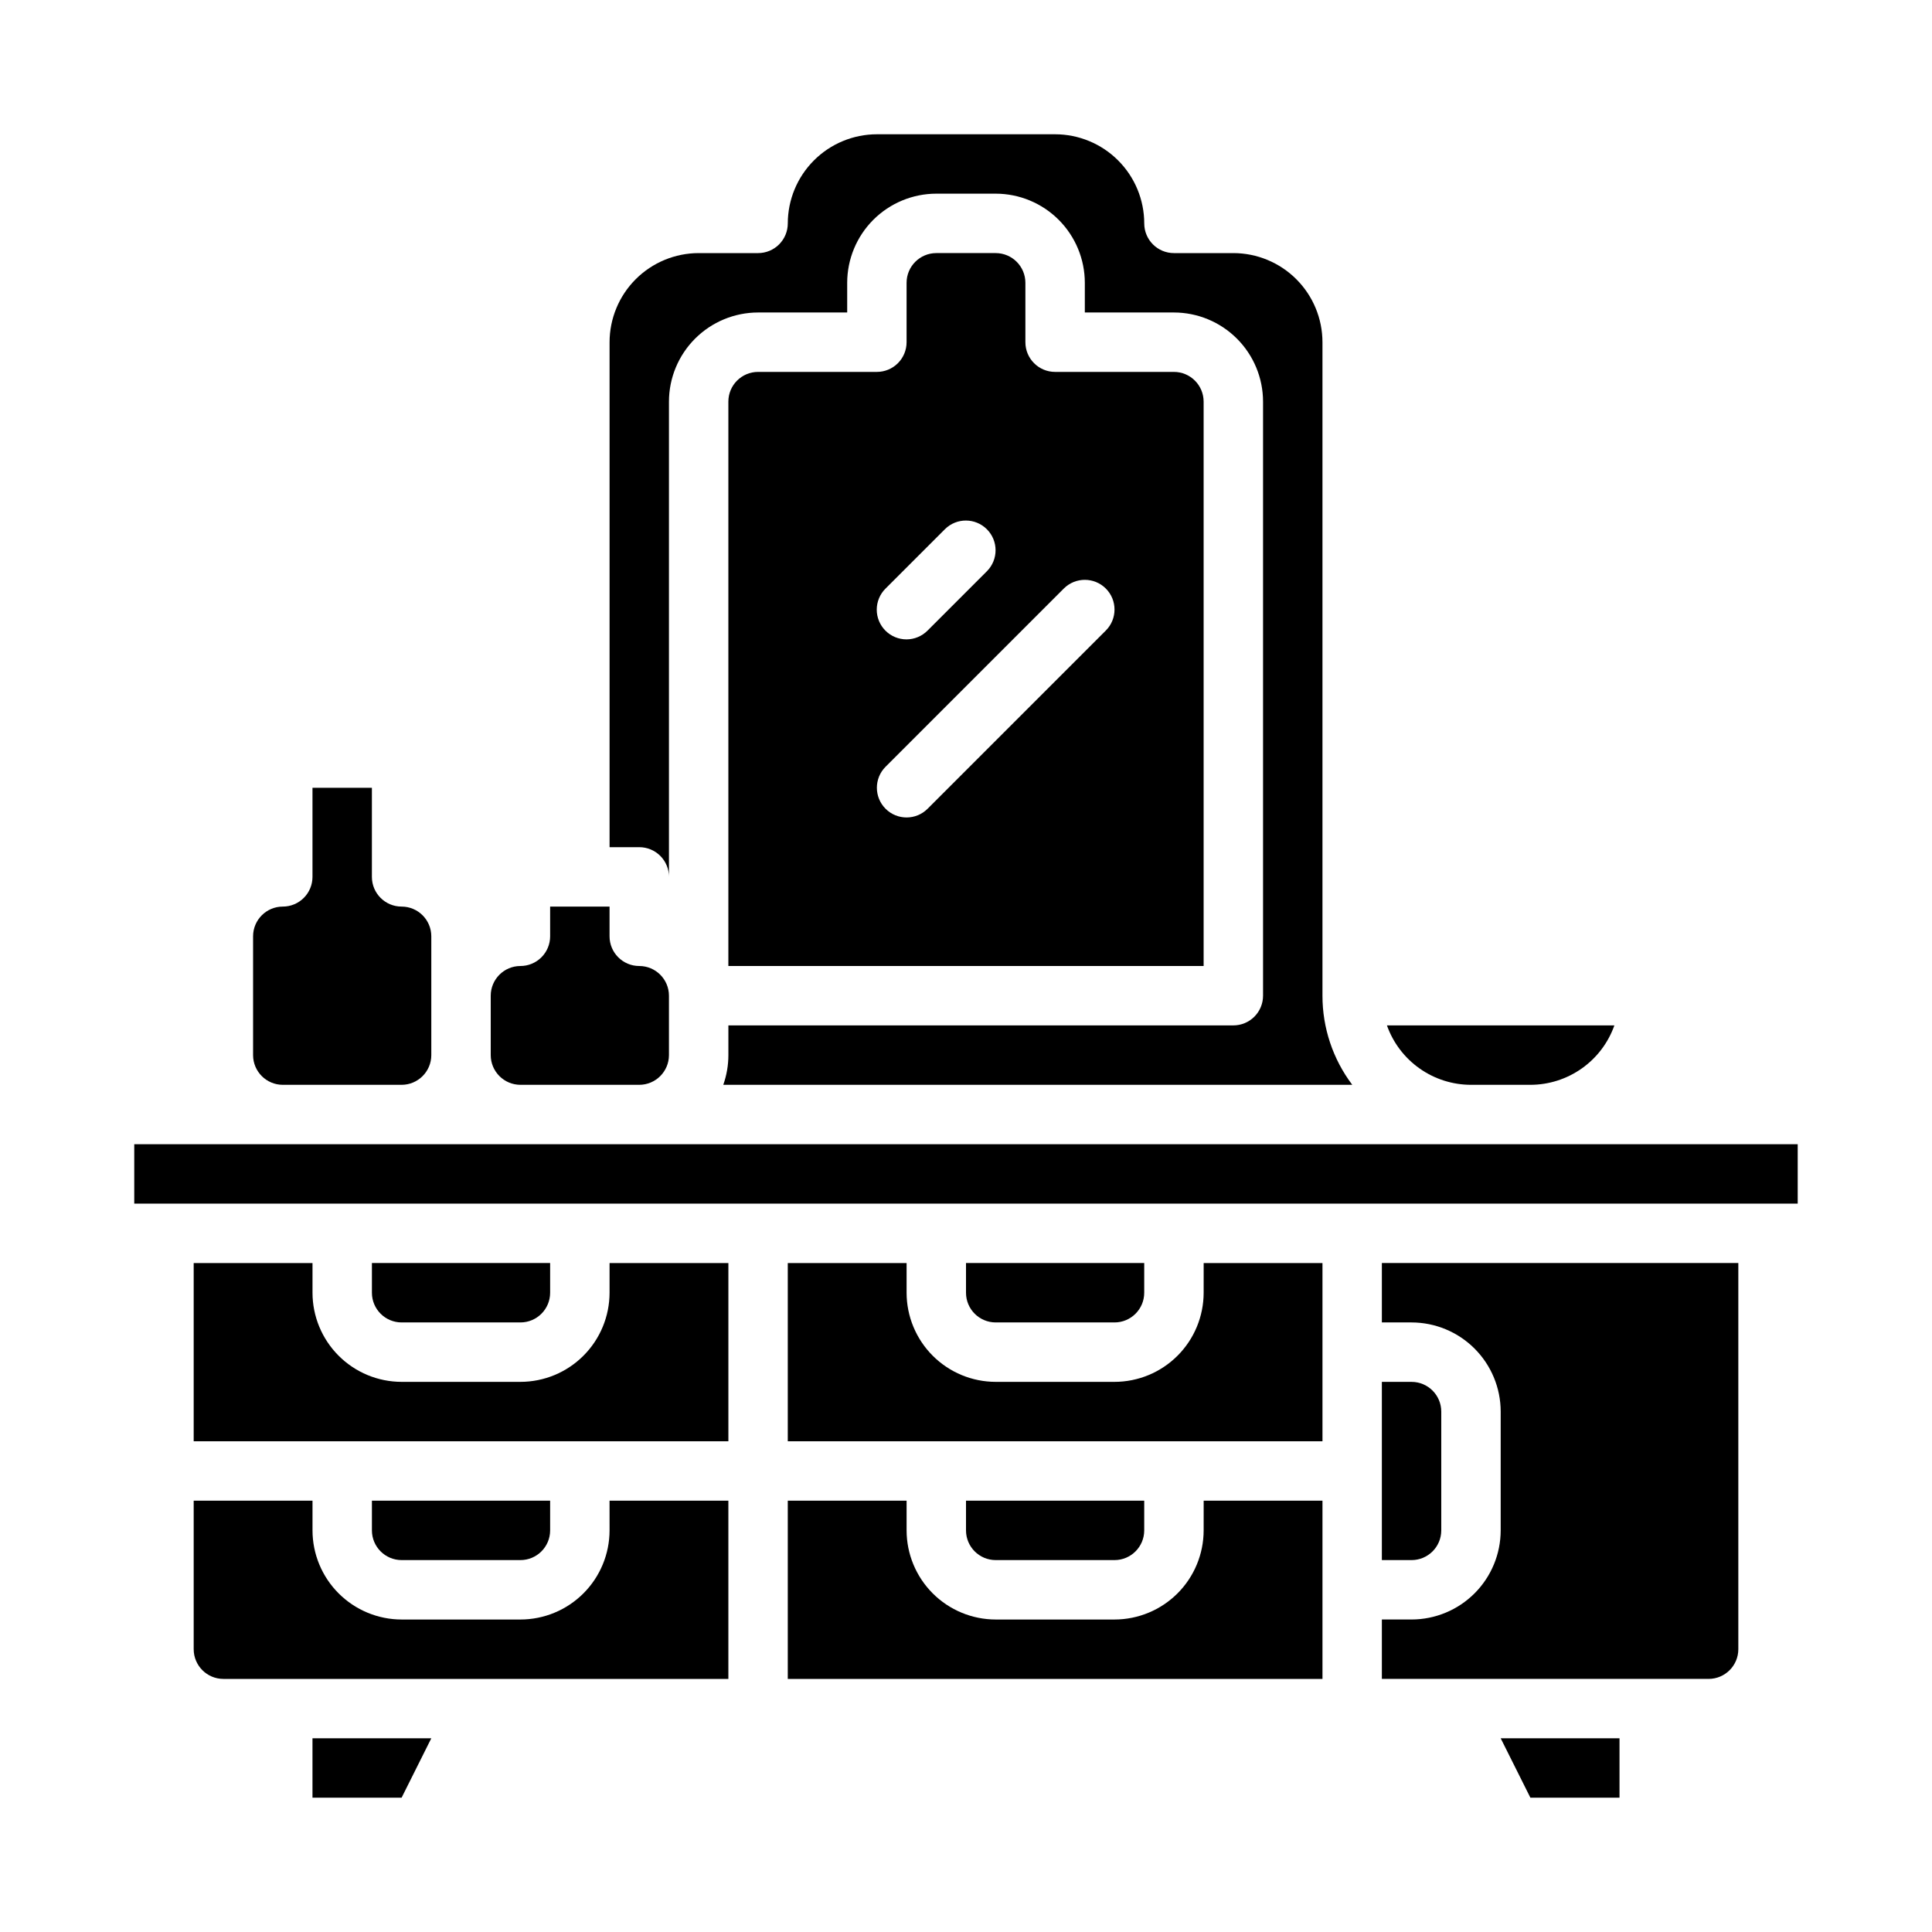
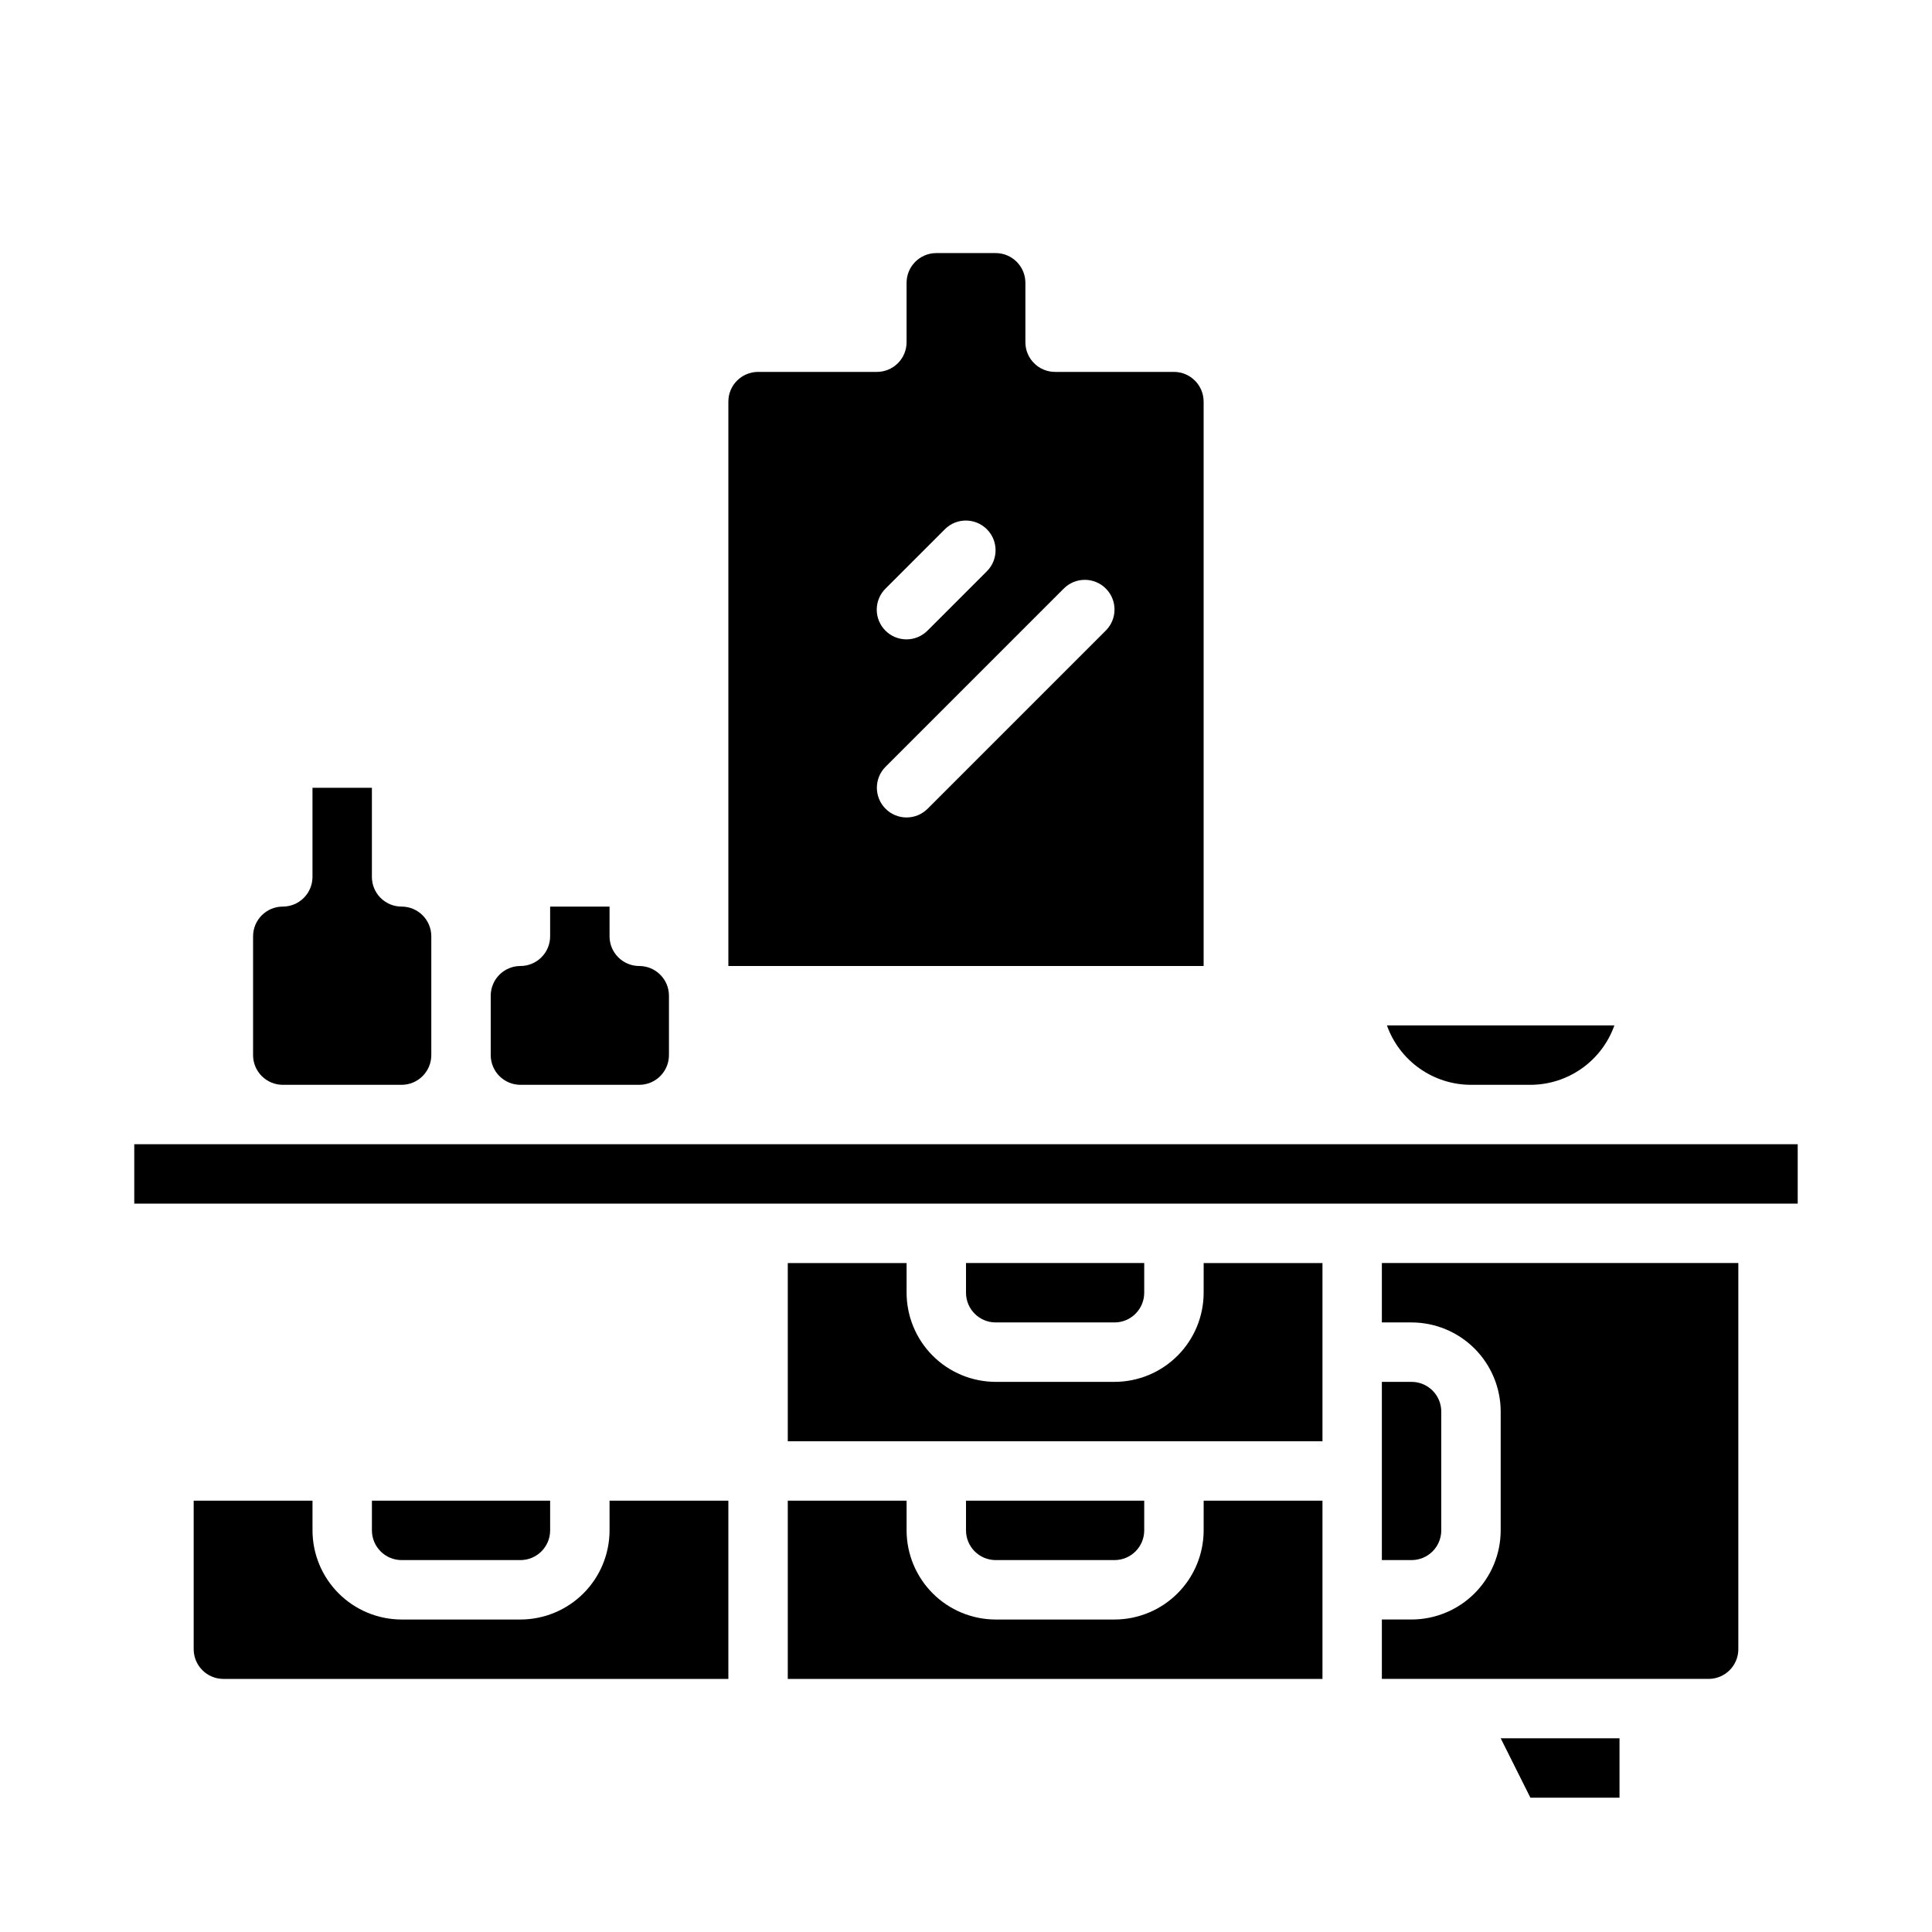
<svg xmlns="http://www.w3.org/2000/svg" fill="#000000" width="800px" height="800px" version="1.1" viewBox="144 144 512 512">
  <g>
    <path d="m305.54 549.57c-0.008 6.262-2.5 12.266-6.926 16.691-4.426 4.426-10.43 6.918-16.691 6.926h-31.488c-6.262-0.008-12.262-2.5-16.691-6.926-4.426-4.426-6.918-10.43-6.926-16.691v-7.871h-31.488v39.359c0.008 4.348 3.527 7.867 7.875 7.871h133.82v-47.23h-31.488z" />
    <path d="m407.87 211.07h-15.746c-4.344 0.004-7.867 3.527-7.871 7.871v15.746c0 2.086-0.828 4.09-2.305 5.566-1.477 1.477-3.481 2.305-5.566 2.305h-31.488c-4.348 0.004-7.867 3.527-7.871 7.871v149.57h125.95v-149.57c-0.008-4.344-3.527-7.867-7.875-7.871h-31.488c-4.348 0-7.871-3.523-7.871-7.871v-15.746c-0.004-4.344-3.527-7.867-7.871-7.871zm-29.184 88.898 15.746-15.746c3.078-3.043 8.035-3.027 11.098 0.035 3.062 3.059 3.074 8.02 0.035 11.098l-15.746 15.746c-1.473 1.488-3.481 2.332-5.574 2.34-2.098 0.004-4.109-0.824-5.59-2.309-1.484-1.48-2.312-3.492-2.309-5.59 0.008-2.094 0.848-4.102 2.34-5.574zm47.23 0h0.004c3.074-3.074 8.059-3.074 11.133 0 3.074 3.074 3.074 8.059 0 11.133l-47.23 47.23h-0.004c-3.074 3.074-8.059 3.074-11.133 0s-3.074-8.059 0-11.133z" />
    <path d="m533.82 431.49h15.742c4.883-0.008 9.645-1.523 13.633-4.344 3.984-2.816 7-6.801 8.633-11.402h-60.277c1.633 4.602 4.652 8.586 8.637 11.402 3.988 2.82 8.75 4.336 13.633 4.344z" />
    <path d="m218.94 431.49h31.488c4.348-0.008 7.867-3.527 7.871-7.875v-31.488c-0.004-4.344-3.523-7.867-7.871-7.871-4.348 0-7.871-3.523-7.871-7.871v-23.617h-15.746v23.617c0 2.086-0.828 4.09-2.305 5.566-1.477 1.477-3.477 2.305-5.566 2.305-4.344 0.004-7.867 3.527-7.871 7.871v31.488c0.004 4.348 3.527 7.867 7.871 7.875z" />
-     <path d="m226.81 620.41h23.617l7.871-15.742h-31.488z" />
    <path d="m281.92 431.49h31.488c4.344-0.008 7.867-3.527 7.871-7.875v-15.742c-0.004-4.348-3.527-7.867-7.871-7.871-4.348 0-7.871-3.527-7.871-7.875v-7.871h-15.746v7.871c0 2.09-0.828 4.09-2.305 5.566-1.477 1.477-3.477 2.309-5.566 2.309-4.344 0.004-7.867 3.523-7.871 7.871v15.742c0.004 4.348 3.527 7.867 7.871 7.875z" />
-     <path d="m321.28 376.38v-125.95c0.008-6.262 2.5-12.262 6.926-16.691 4.426-4.426 10.43-6.918 16.691-6.926h23.617v-7.871c0.008-6.262 2.496-12.262 6.922-16.691 4.43-4.426 10.434-6.918 16.691-6.926h15.746c6.262 0.008 12.262 2.5 16.691 6.926 4.426 4.43 6.918 10.43 6.926 16.691v7.871h23.617-0.004c6.262 0.008 12.266 2.5 16.691 6.926 4.43 4.43 6.918 10.43 6.926 16.691v157.44c0 2.086-0.828 4.09-2.305 5.566-1.477 1.477-3.481 2.305-5.566 2.305h-133.82v7.871c0 2.684-0.457 5.348-1.355 7.875h166.69c-5.133-6.805-7.906-15.098-7.898-23.617v-173.18c-0.004-6.262-2.496-12.266-6.922-16.691-4.43-4.43-10.43-6.918-16.691-6.926h-15.746c-4.348 0-7.871-3.523-7.871-7.871-0.008-6.262-2.496-12.266-6.926-16.691-4.426-4.43-10.43-6.918-16.691-6.926h-47.23c-6.262 0.008-12.266 2.496-16.691 6.926-4.426 4.426-6.918 10.43-6.926 16.691 0 2.086-0.828 4.09-2.305 5.566-1.477 1.477-3.481 2.305-5.566 2.305h-15.746c-6.258 0.008-12.262 2.496-16.691 6.926-4.426 4.426-6.914 10.43-6.922 16.691v133.82h7.871c2.086 0 4.09 0.828 5.566 2.305 1.477 1.477 2.305 3.477 2.305 5.566z" />
    <path d="m281.92 557.44c4.348-0.004 7.867-3.523 7.871-7.871v-7.871h-47.23v7.871c0.004 4.348 3.527 7.867 7.871 7.871z" />
    <path d="m439.36 494.46c4.344-0.004 7.867-3.523 7.871-7.871v-7.871h-47.23v7.871c0.004 4.348 3.523 7.867 7.871 7.871z" />
    <path d="m462.98 486.59c-0.008 6.262-2.5 12.266-6.926 16.691-4.43 4.43-10.43 6.918-16.691 6.926h-31.488c-6.262-0.008-12.266-2.496-16.691-6.926-4.426-4.426-6.918-10.43-6.926-16.691v-7.871h-31.488v47.23h141.7v-47.23h-31.484z" />
    <path d="m462.98 549.57c-0.008 6.262-2.5 12.266-6.926 16.691-4.43 4.426-10.43 6.918-16.691 6.926h-31.488c-6.262-0.008-12.266-2.5-16.691-6.926-4.426-4.426-6.918-10.43-6.926-16.691v-7.871h-31.488v47.23h141.7v-47.23h-31.484z" />
-     <path d="m281.92 494.46c4.348-0.004 7.867-3.523 7.871-7.871v-7.871h-47.23v7.871c0.004 4.348 3.527 7.867 7.871 7.871z" />
-     <path d="m305.54 486.59c-0.008 6.262-2.5 12.266-6.926 16.691-4.426 4.43-10.43 6.918-16.691 6.926h-31.488c-6.262-0.008-12.262-2.496-16.691-6.926-4.426-4.426-6.918-10.43-6.926-16.691v-7.871h-31.488v47.23h141.7v-47.23h-31.488z" />
    <path d="m439.36 557.44c4.344-0.004 7.867-3.523 7.871-7.871v-7.871h-47.23v7.871c0.004 4.348 3.523 7.867 7.871 7.871z" />
    <path d="m549.57 620.41h23.617v-15.742h-31.488z" />
    <path d="m179.58 447.23h440.83v15.742h-440.83z" />
    <path d="m510.21 494.46h7.871c6.262 0.008 12.266 2.5 16.691 6.926 4.426 4.43 6.918 10.43 6.926 16.691v31.488c-0.008 6.262-2.5 12.266-6.926 16.691-4.426 4.426-10.43 6.918-16.691 6.926h-7.871v15.742h86.594c4.344-0.004 7.867-3.523 7.871-7.871v-102.34h-94.465z" />
    <path d="m525.95 549.57v-31.488c-0.004-4.344-3.523-7.867-7.871-7.871h-7.871v47.23h7.871c4.348-0.004 7.867-3.523 7.871-7.871z" />
  </g>
</svg>